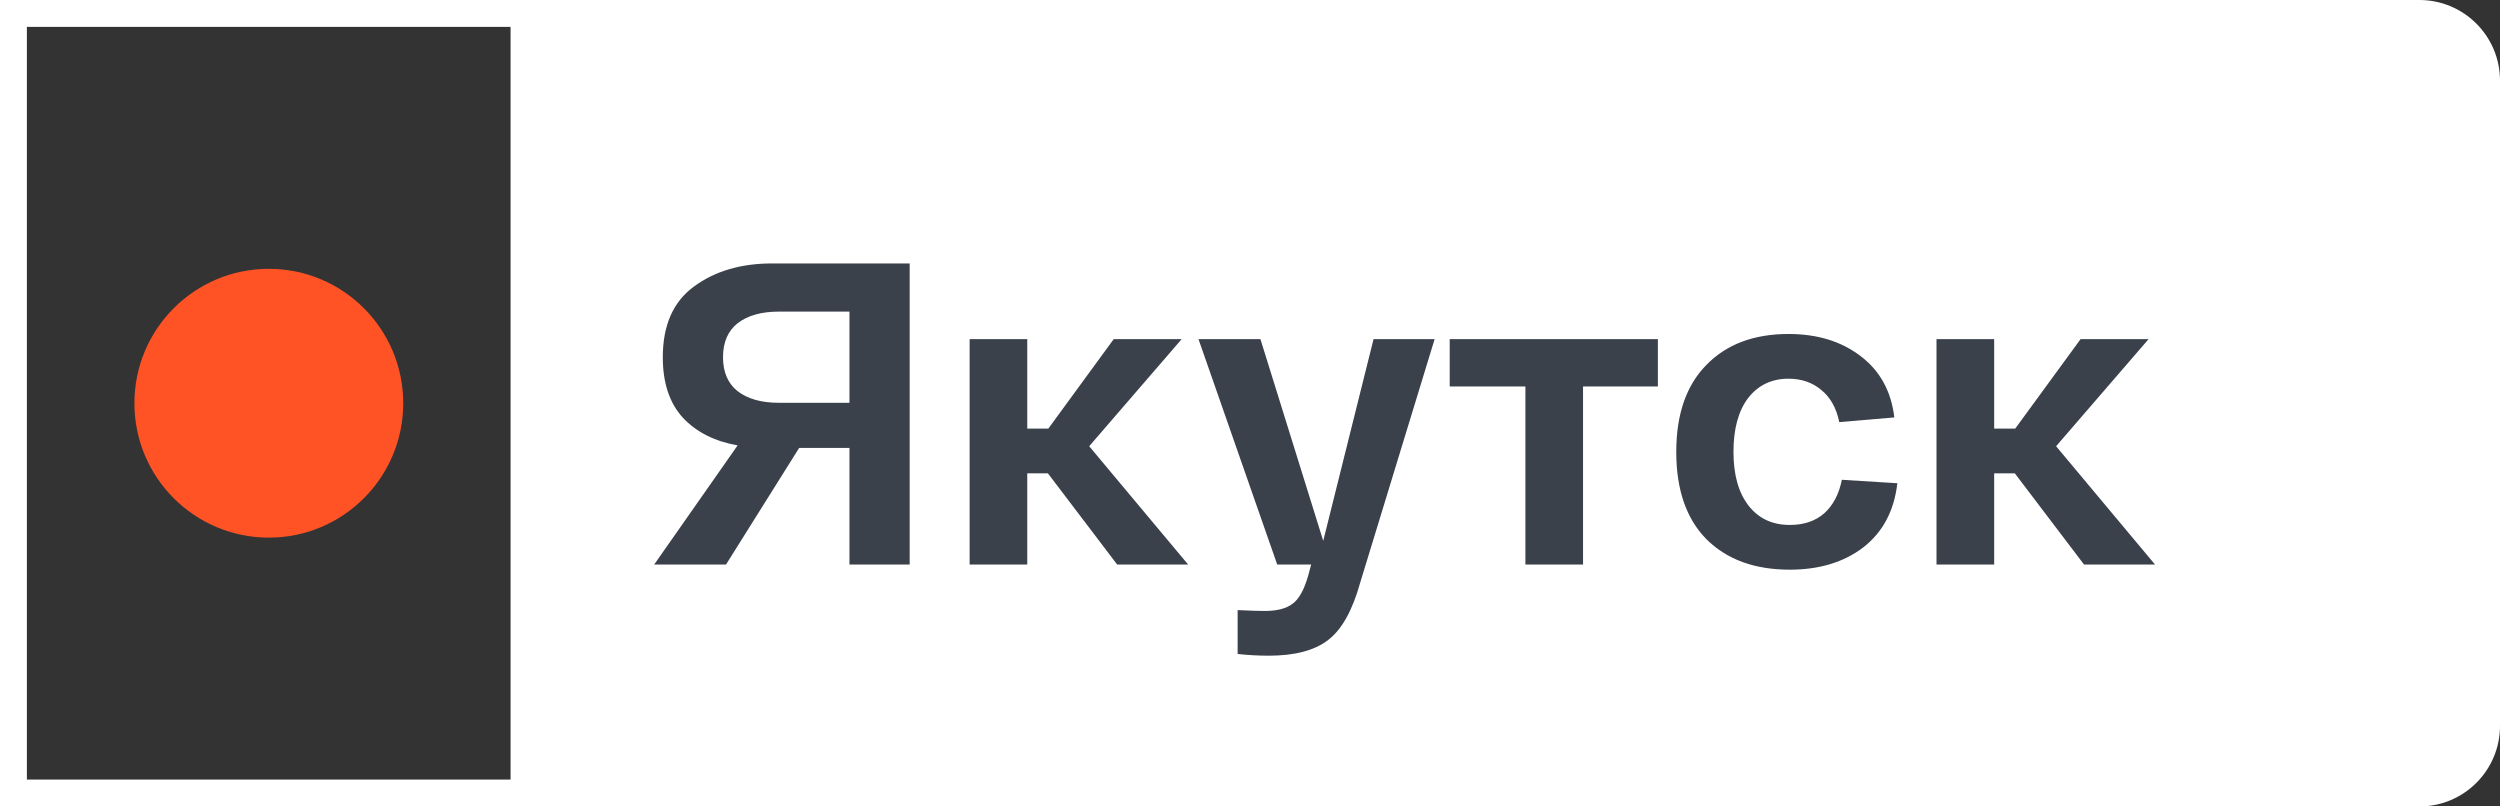
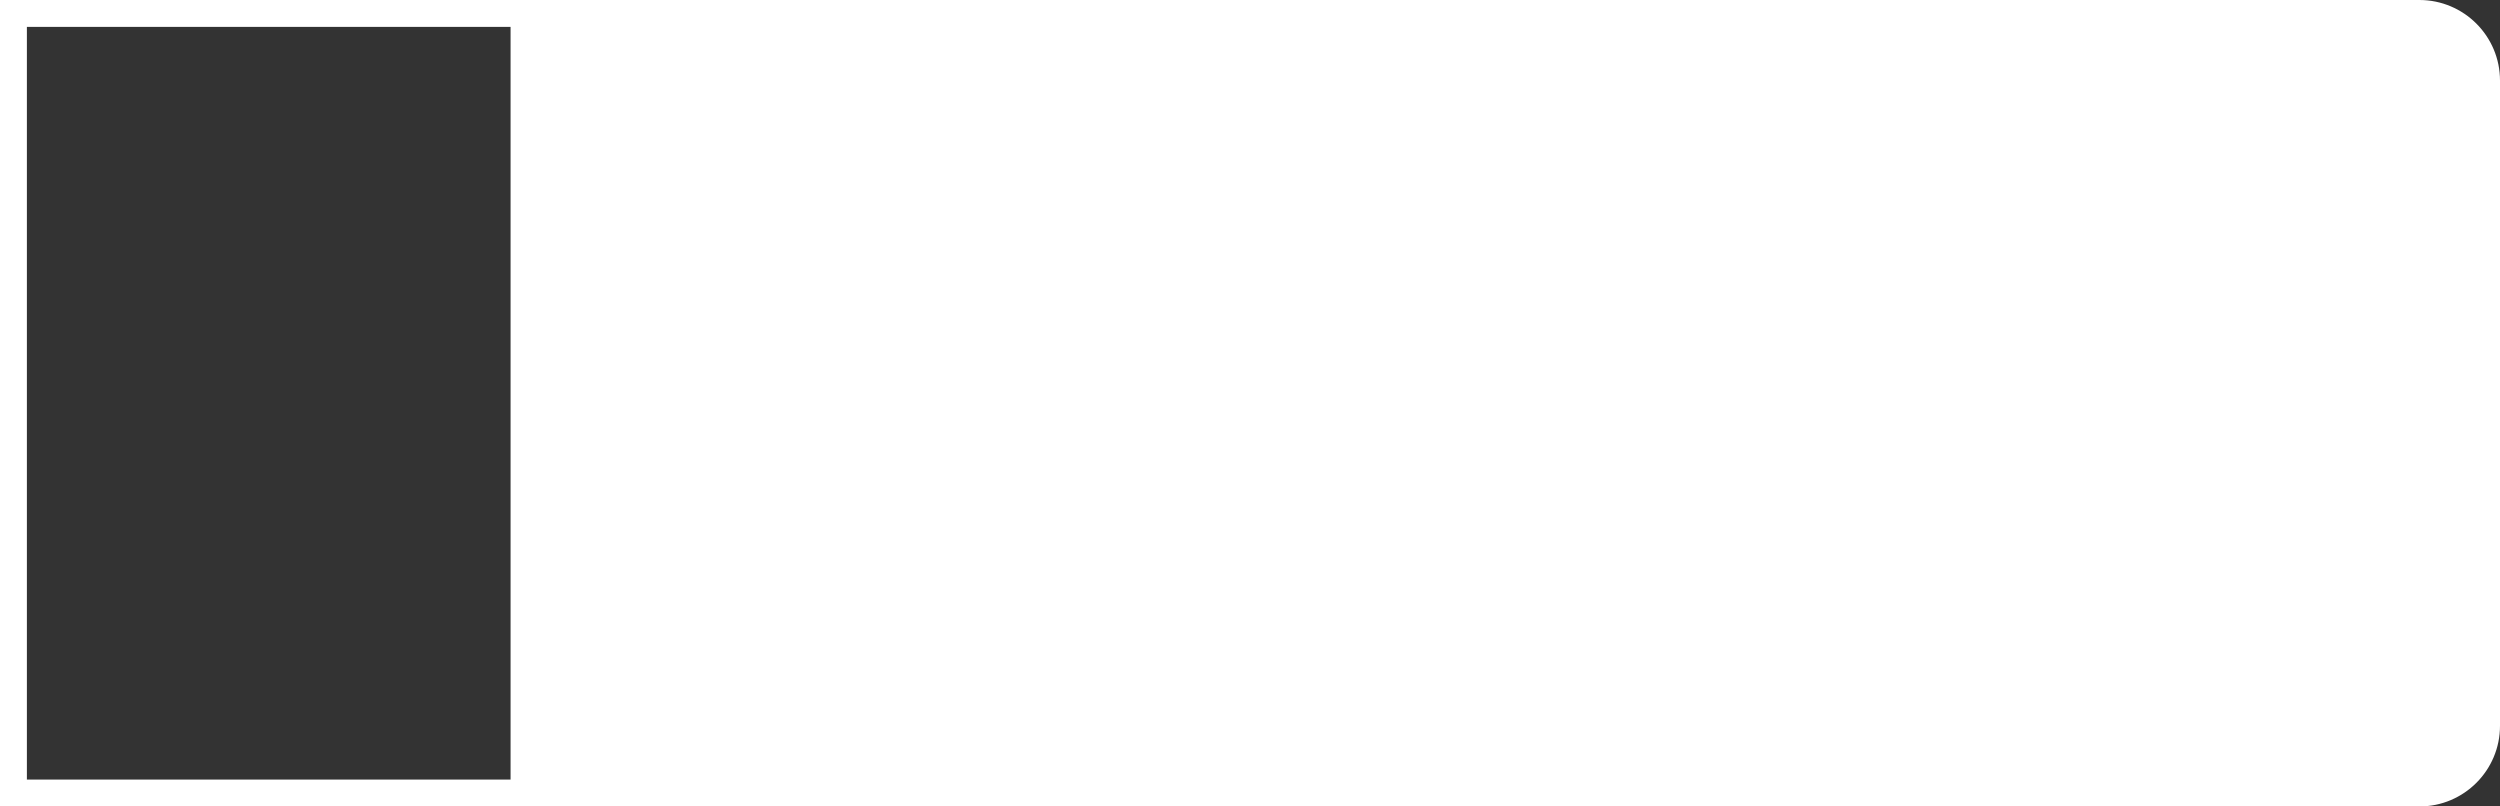
<svg xmlns="http://www.w3.org/2000/svg" width="93" height="30" viewBox="0 0 93 30" fill="none">
  <rect x="0" y="0" width="93" height="30" fill="#333333" stroke="none" />
  <path fill-rule="evenodd" clip-rule="evenodd" d="M90 0H19V30H90C91.657 30 93 28.657 93 27V3C93 1.343 91.657 0 90 0Z" fill="white" />
  <rect x="0.5" y="0.5" width="19" height="29" stroke="white" />
-   <path d="M33.84 9.8V21H31.6V16.664H29.728L27.008 21H24.336L27.44 16.568C26.587 16.419 25.909 16.077 25.408 15.544C24.907 15 24.656 14.248 24.656 13.288C24.656 12.104 25.04 11.229 25.808 10.664C26.587 10.088 27.557 9.8 28.72 9.8H33.84ZM31.6 14.984V11.592H28.976C28.325 11.592 27.813 11.736 27.44 12.024C27.077 12.312 26.896 12.733 26.896 13.288C26.896 13.843 27.077 14.264 27.44 14.552C27.813 14.84 28.325 14.984 28.976 14.984H31.6ZM44.198 21H41.558L38.982 17.608H38.214V21H36.07V12.616H38.214V15.944H38.998L41.43 12.616H43.958L40.518 16.6L44.198 21ZM51.096 12.616H53.368L50.6 21.672C50.312 22.707 49.917 23.416 49.416 23.8C48.915 24.195 48.173 24.392 47.192 24.392C46.819 24.392 46.435 24.371 46.04 24.328V22.696C46.51 22.717 46.846 22.728 47.048 22.728C47.507 22.728 47.853 22.637 48.088 22.456C48.323 22.285 48.515 21.939 48.664 21.416L48.776 21H47.512L44.584 12.616H46.888L49.224 20.12L51.096 12.616ZM53.929 14.376V12.616H61.673V14.376H58.889V21H56.745V14.376H53.929ZM62.357 16.808C62.357 15.411 62.731 14.333 63.477 13.576C64.224 12.808 65.243 12.424 66.533 12.424C67.6 12.424 68.491 12.696 69.205 13.24C69.931 13.784 70.352 14.547 70.469 15.528L68.421 15.704C68.315 15.181 68.091 14.781 67.749 14.504C67.419 14.227 67.013 14.088 66.533 14.088C65.904 14.088 65.403 14.328 65.029 14.808C64.667 15.288 64.485 15.955 64.485 16.808C64.485 17.661 64.672 18.328 65.045 18.808C65.419 19.288 65.931 19.528 66.581 19.528C67.104 19.528 67.531 19.384 67.861 19.096C68.192 18.797 68.411 18.381 68.517 17.848L70.581 17.976C70.464 19 70.043 19.795 69.317 20.36C68.592 20.915 67.68 21.192 66.581 21.192C65.269 21.192 64.235 20.813 63.477 20.056C62.731 19.299 62.357 18.216 62.357 16.808ZM80.166 21H77.526L74.951 17.608H74.183V21H72.038V12.616H74.183V15.944H74.966L77.398 12.616H79.927L76.487 16.6L80.166 21Z" fill="#3A414B" />
-   <circle cx="10" cy="15" r="5" fill="#FF5326" />
</svg>